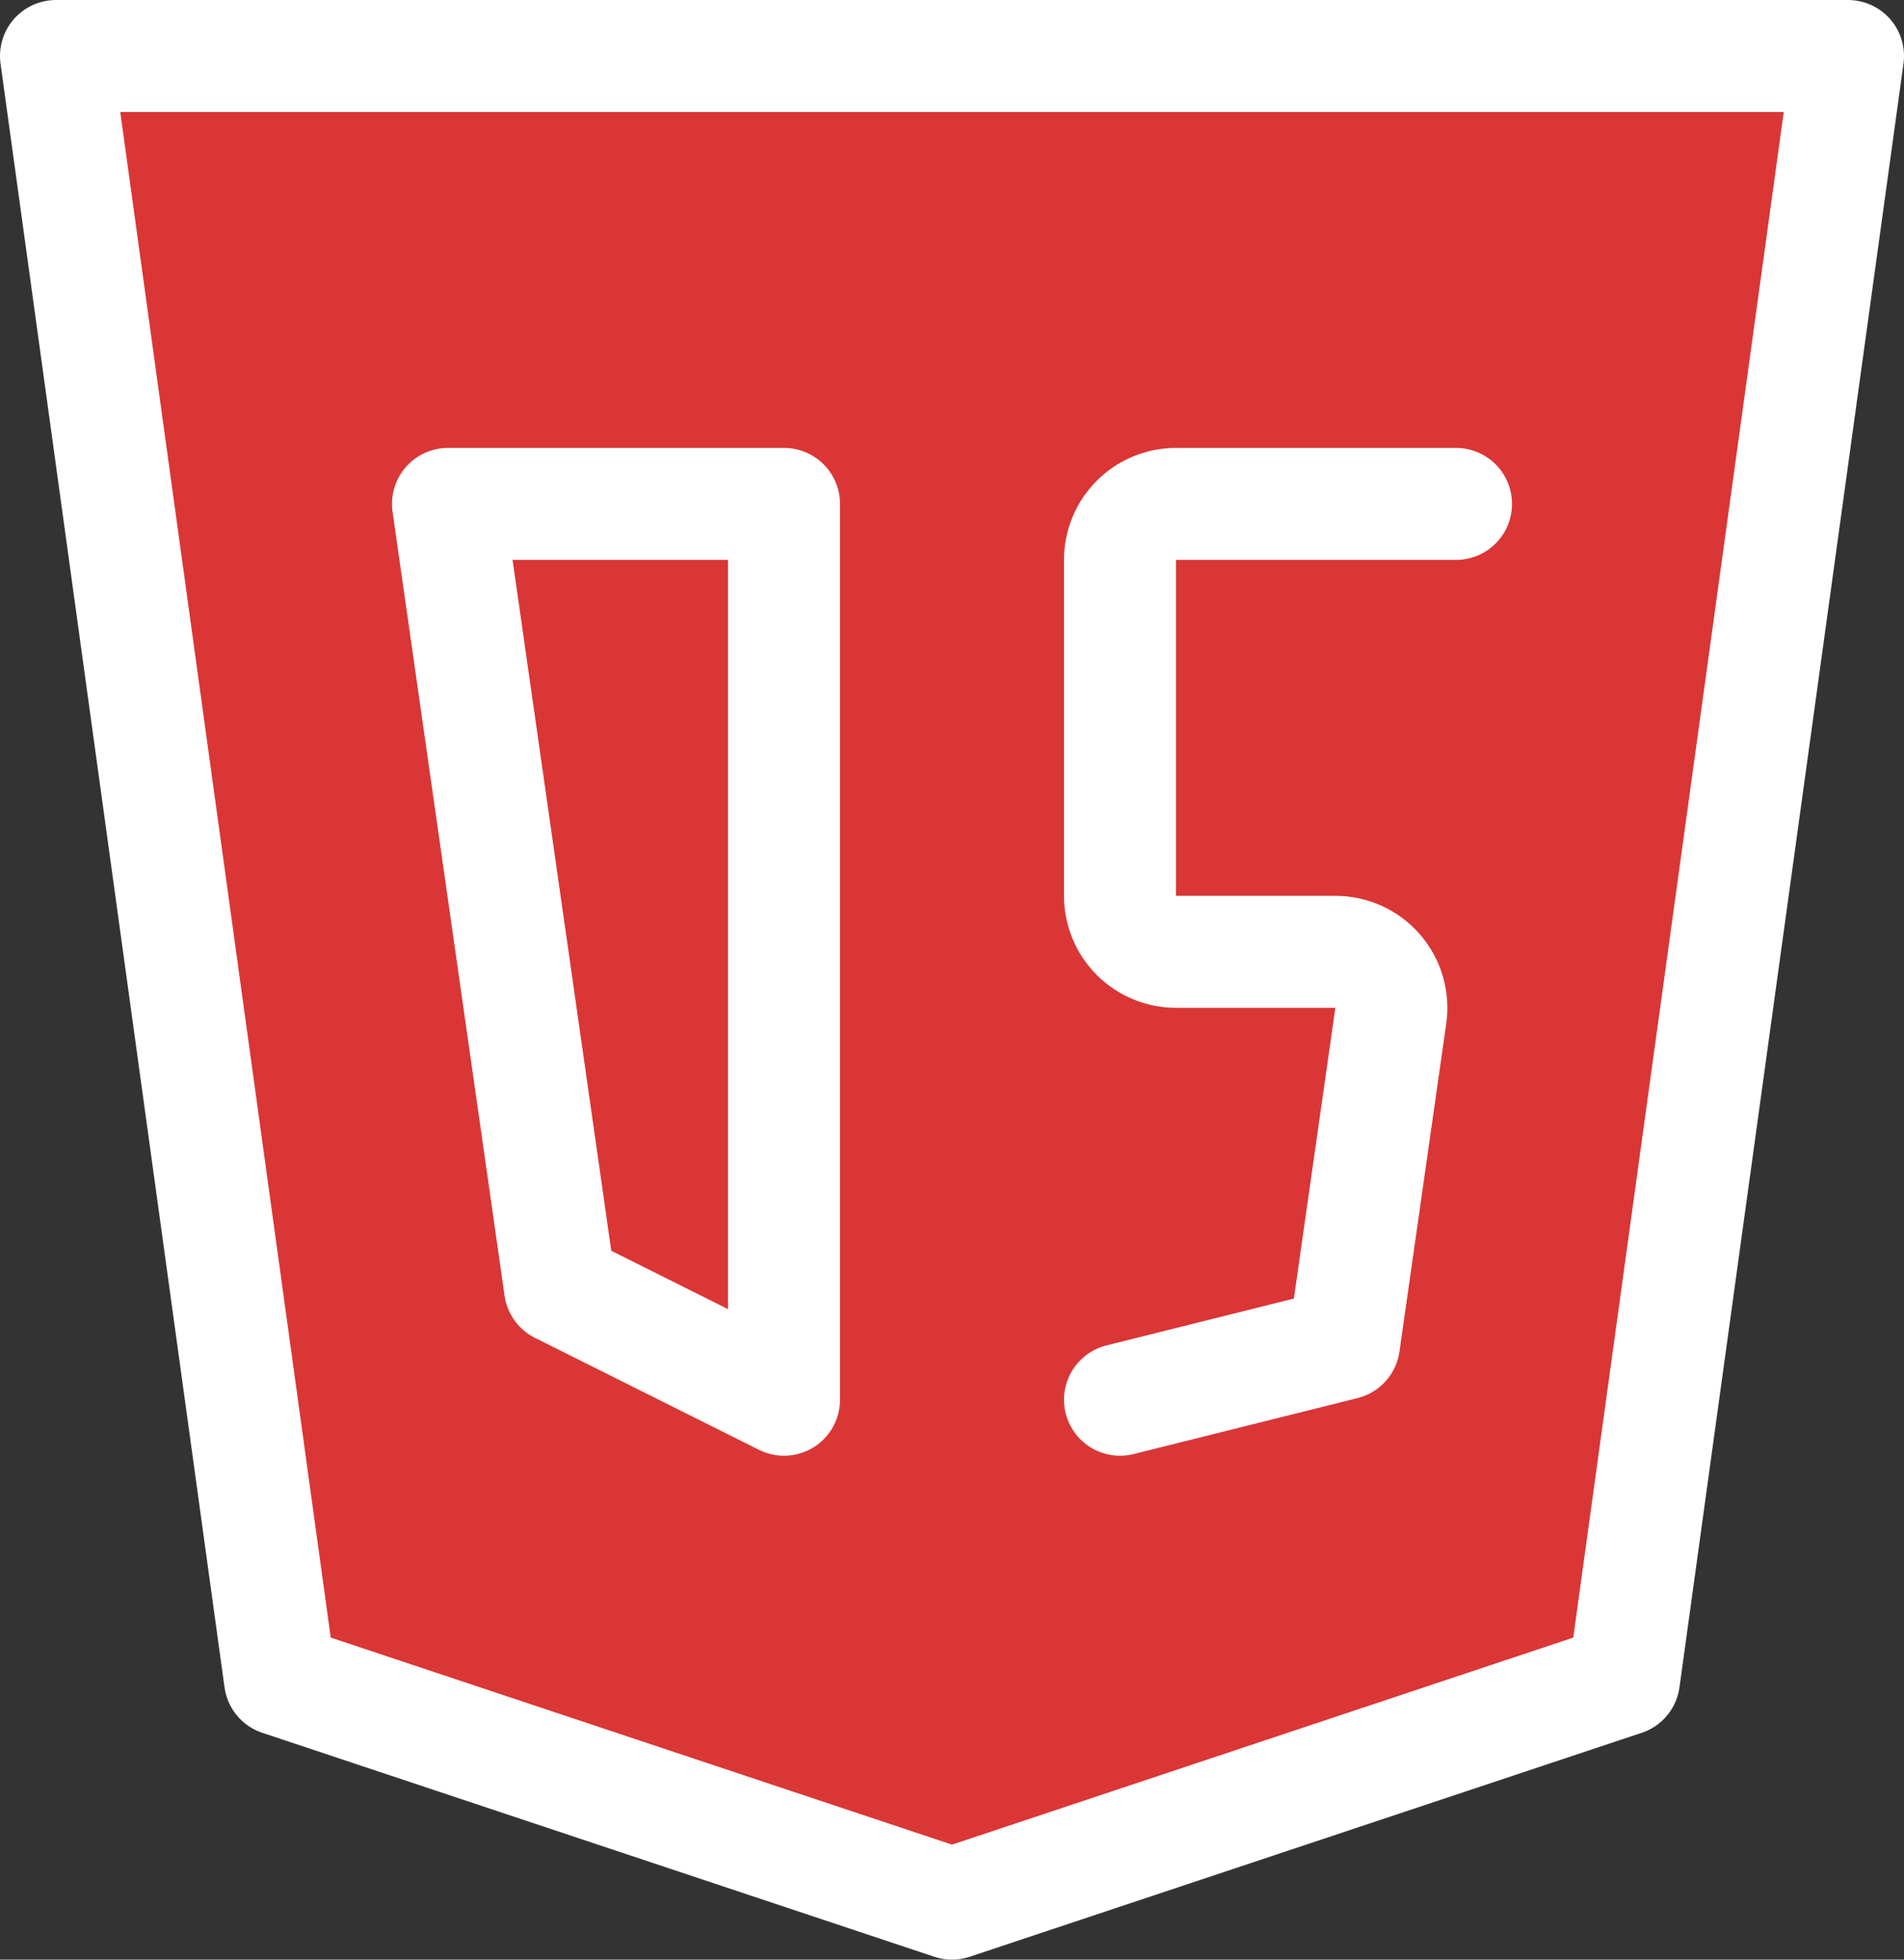
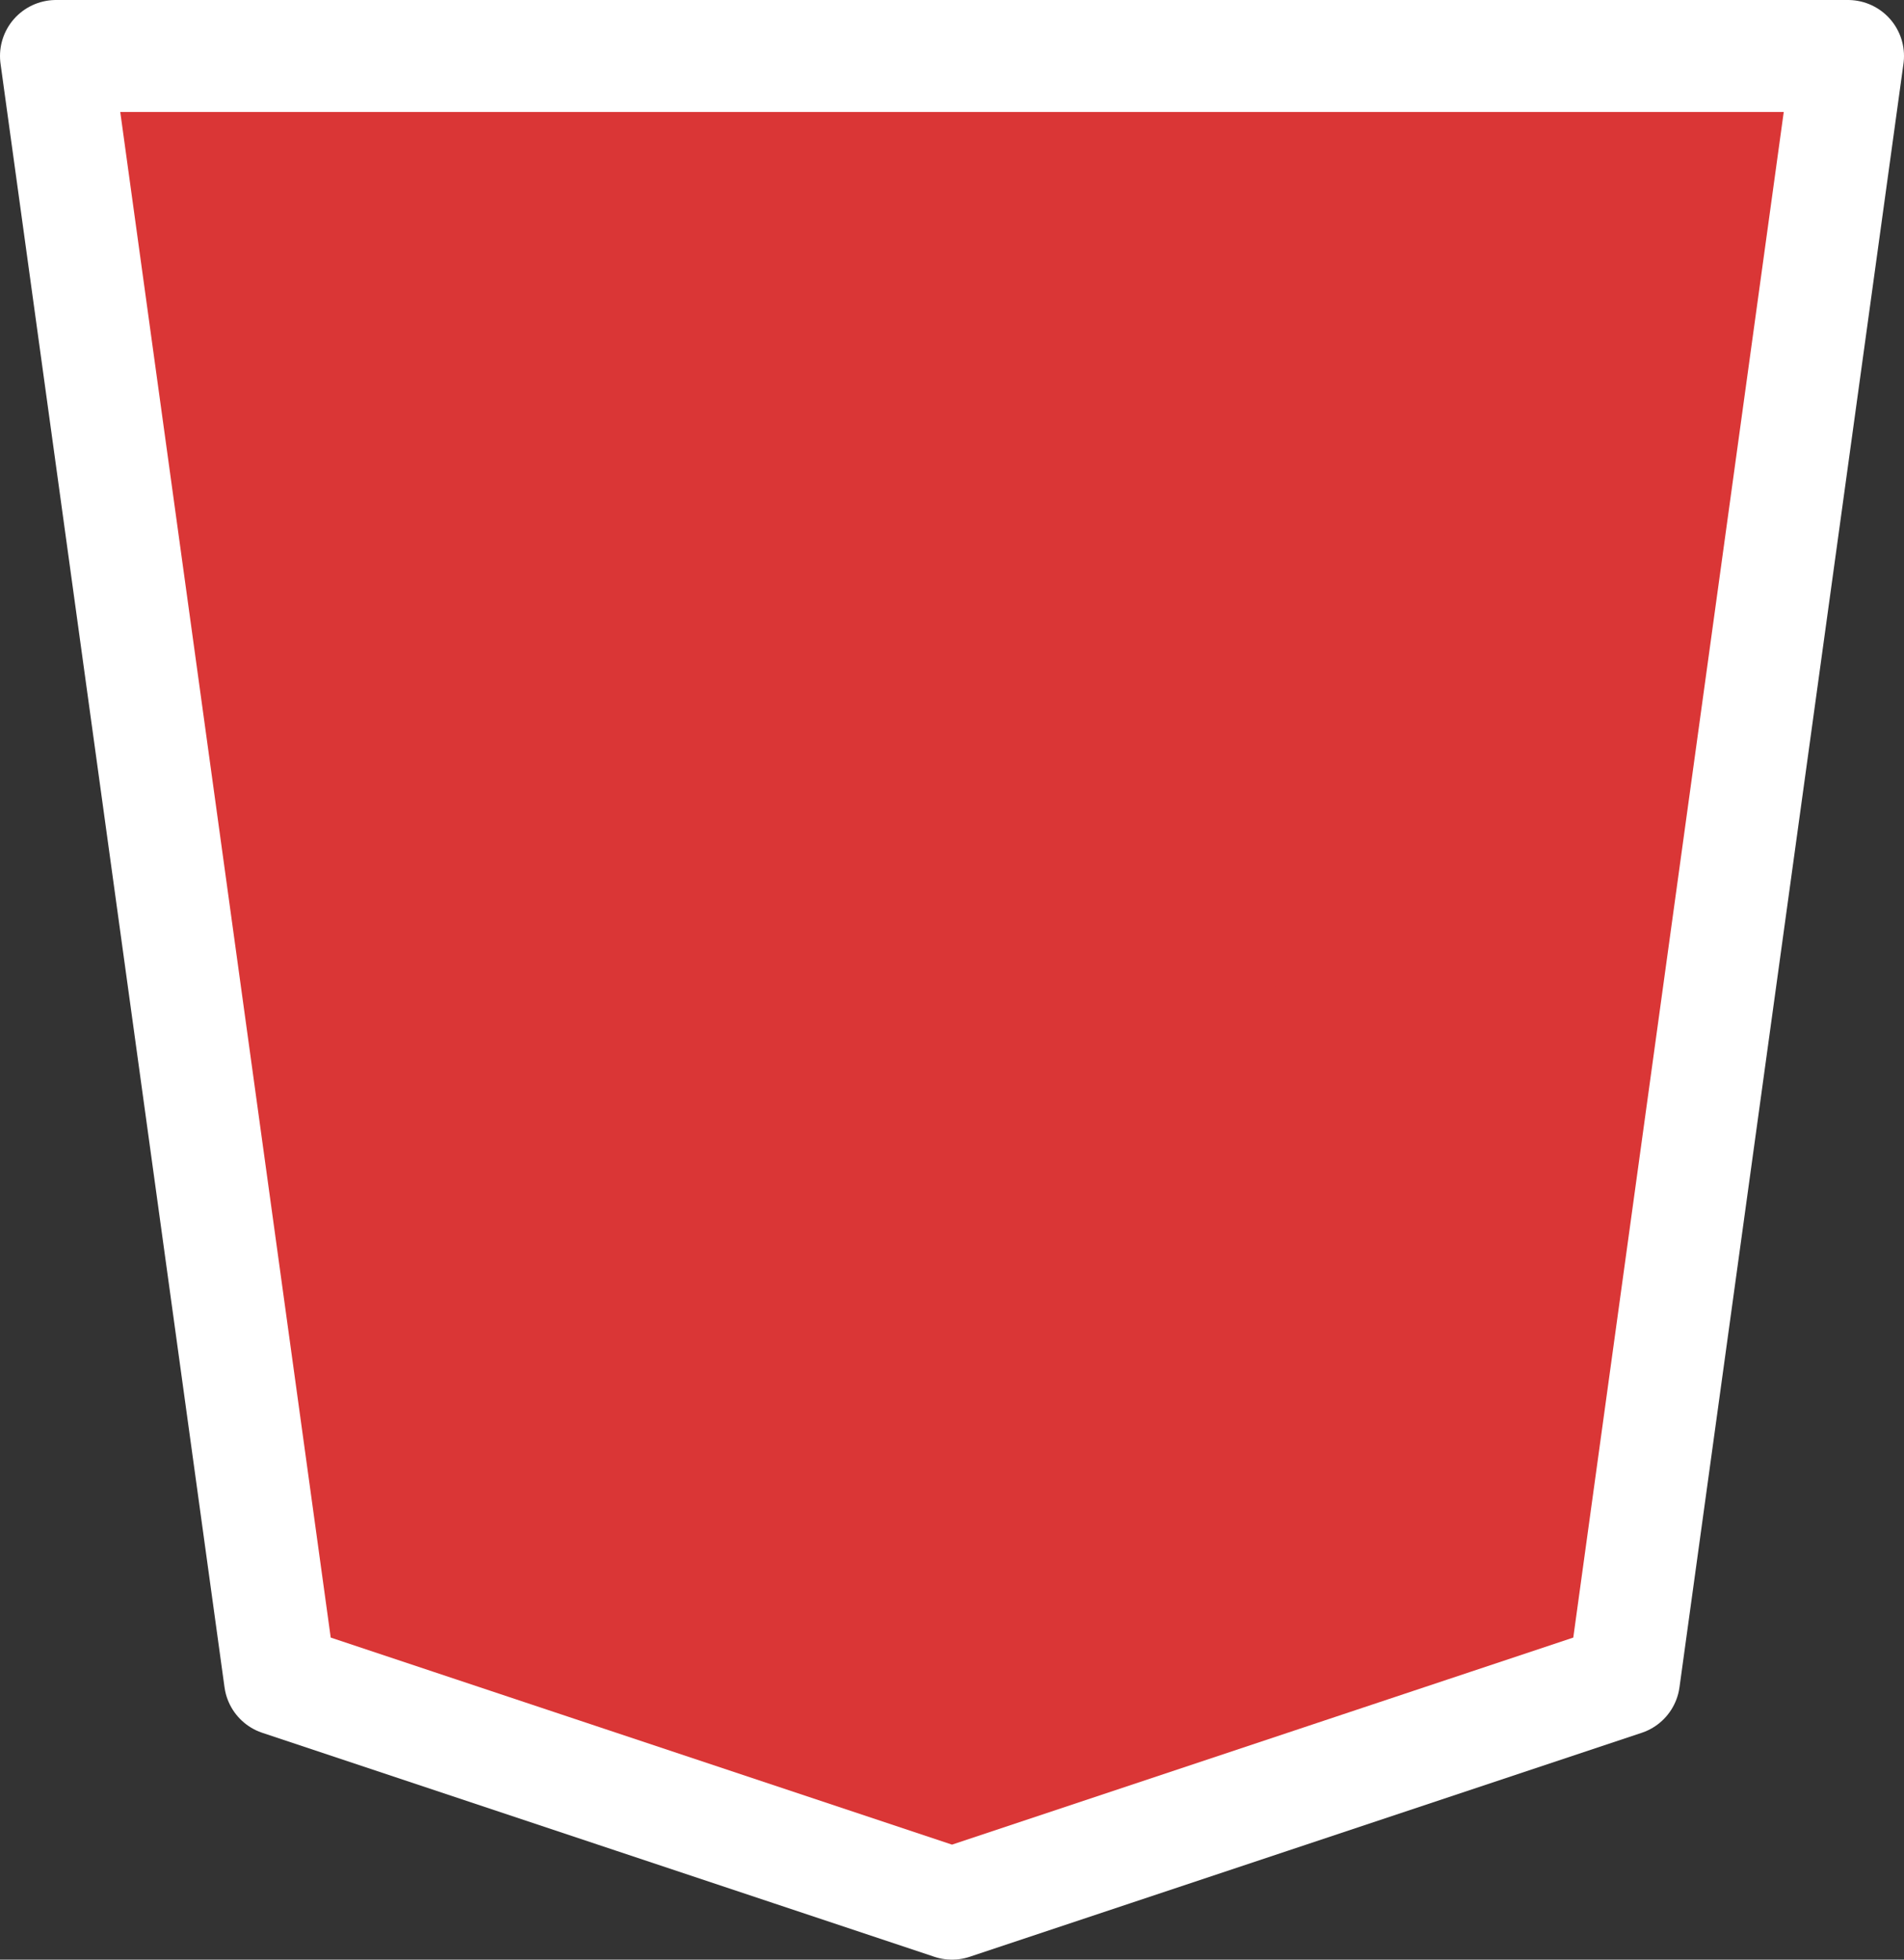
<svg xmlns="http://www.w3.org/2000/svg" width="34" height="35" viewBox="0 0 34 35" fill="none">
  <rect x="0" y="0" width="34" height="35" fill="#333333" stroke="none" />
  <path d="M33 1L29 30L17 34L5 30L1 1H33Z" fill="#DA3636" stroke="white" stroke-width="2" stroke-linecap="round" stroke-linejoin="round" />
  <path d="M8 9H14V25L10 23L8 9ZM26 9H21C20.735 9 20.48 9.105 20.293 9.293C20.105 9.48 20 9.735 20 10V16C20 16.265 20.105 16.52 20.293 16.707C20.48 16.895 20.735 17 21 17H23.846C23.989 17 24.131 17.031 24.261 17.09C24.391 17.15 24.507 17.236 24.601 17.344C24.695 17.452 24.764 17.579 24.805 17.717C24.845 17.854 24.856 17.998 24.836 18.14L24 24L20 25" fill="#DA3636" />
-   <path d="M26 9H21C20.735 9 20.48 9.105 20.293 9.293C20.105 9.48 20 9.735 20 10V16C20 16.265 20.105 16.52 20.293 16.707C20.48 16.895 20.735 17 21 17H23.846C23.989 17 24.131 17.031 24.261 17.09C24.391 17.15 24.507 17.236 24.601 17.344C24.695 17.452 24.764 17.579 24.805 17.717C24.845 17.854 24.856 17.998 24.836 18.14L24 24L20 25M8 9H14V25L10 23L8 9Z" stroke="white" stroke-width="2" stroke-linecap="round" stroke-linejoin="round" />
</svg>